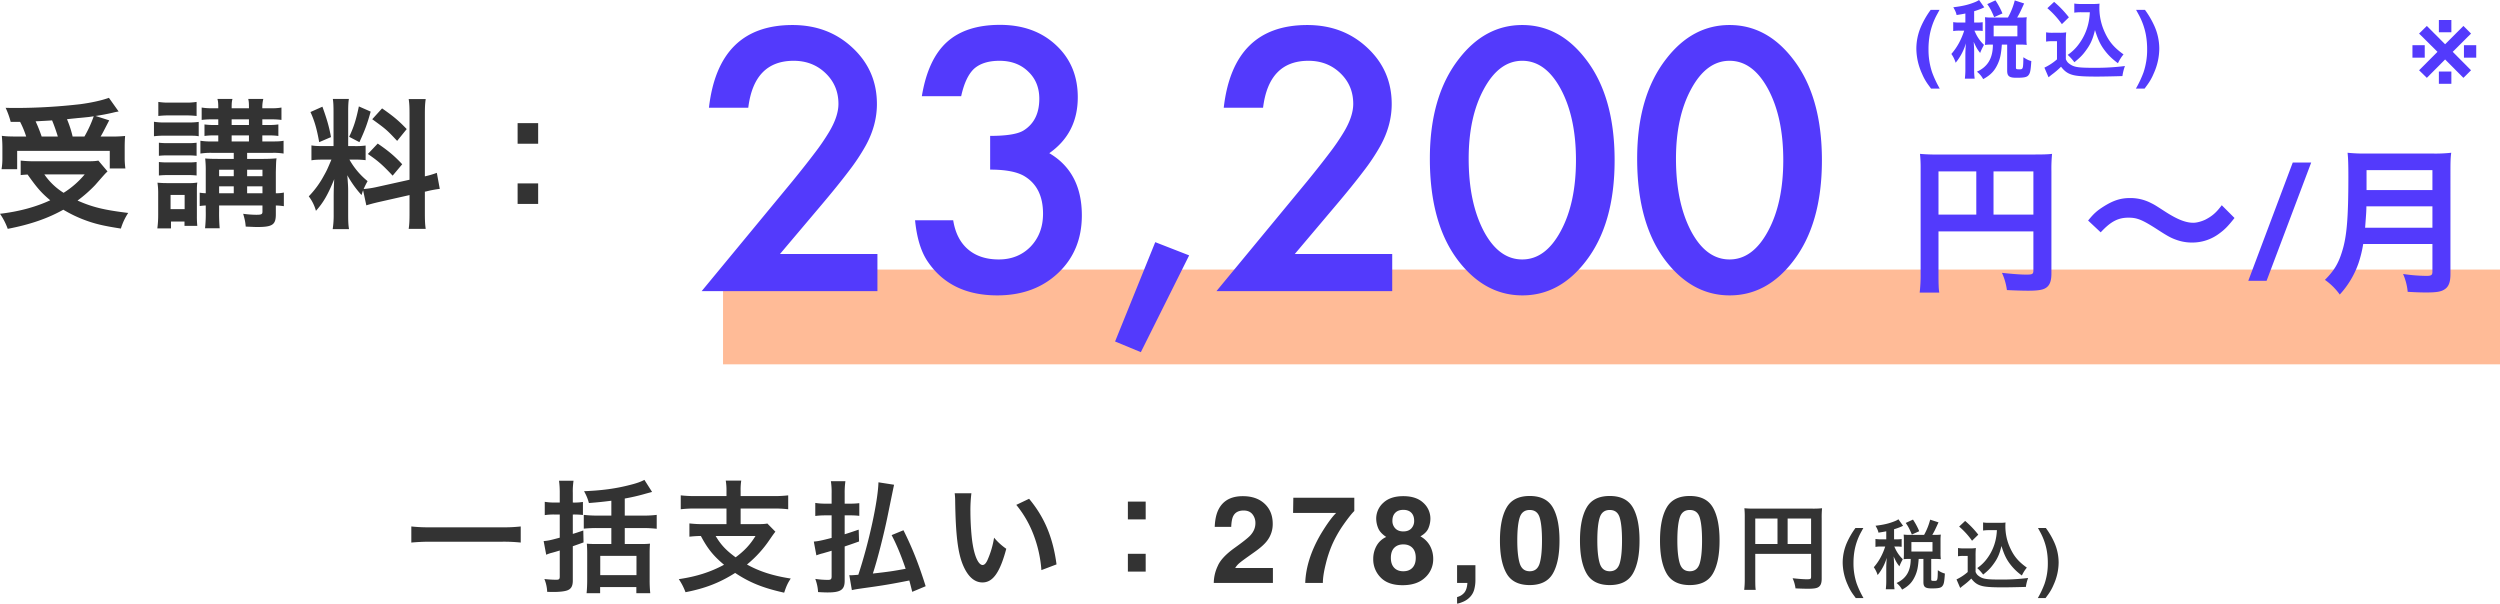
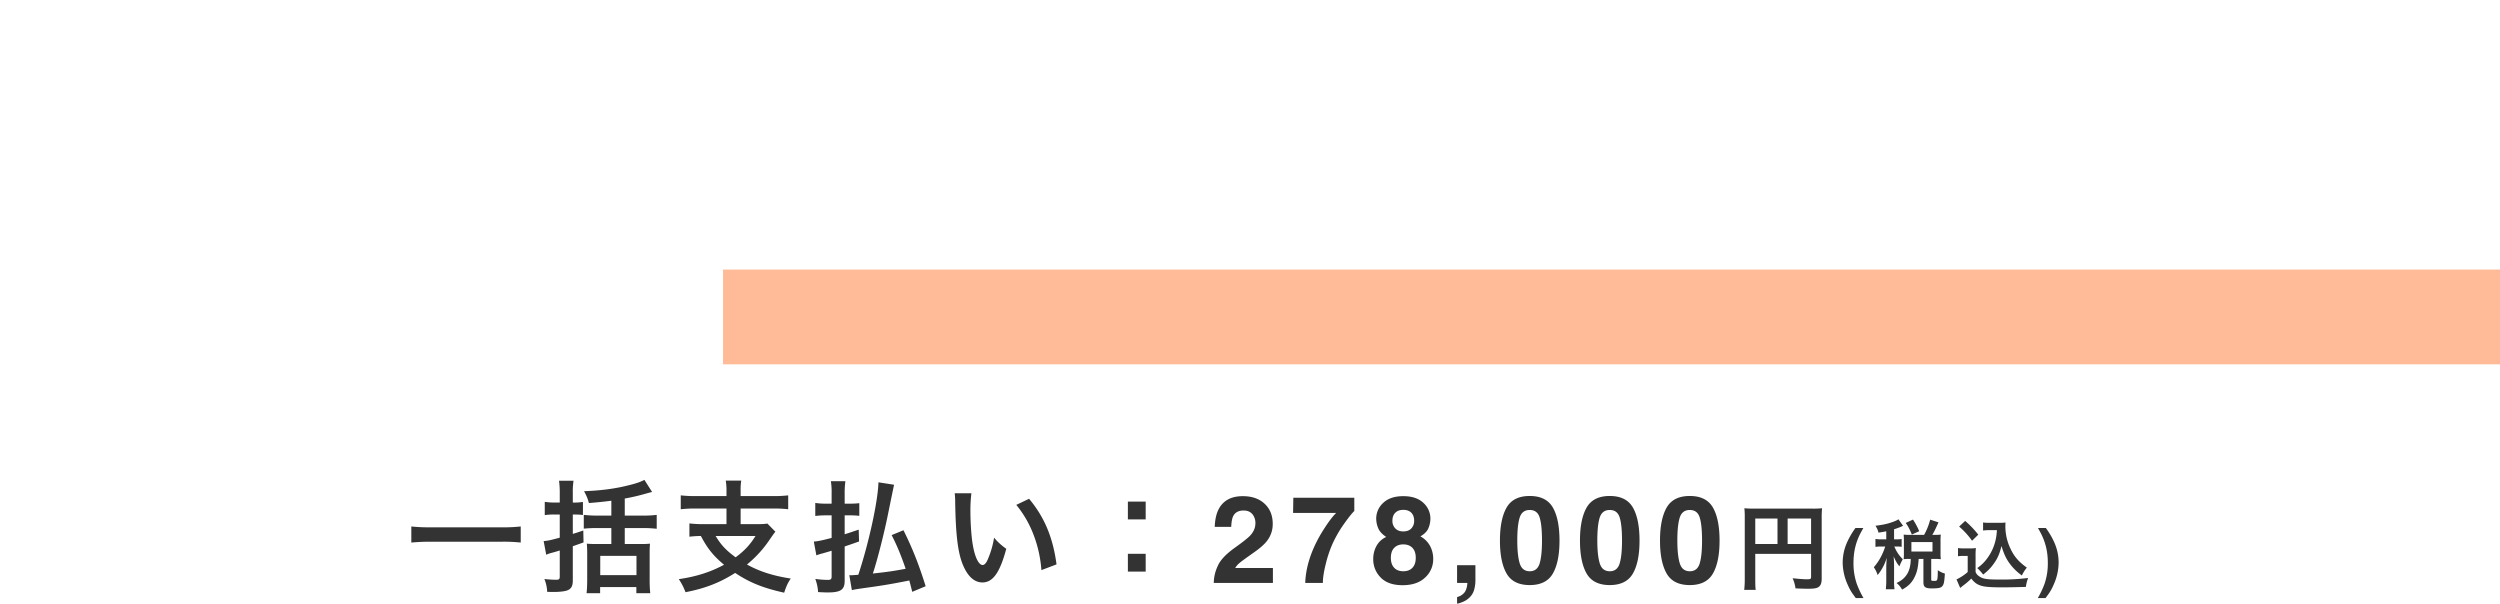
<svg xmlns="http://www.w3.org/2000/svg" width="2664.65" height="643.347" viewBox="0 0 2664.65 643.347">
  <g id="グループ_9078" data-name="グループ 9078" transform="translate(-461.35 -3181.68)">
    <path id="パス_14025" data-name="パス 14025" d="M123.37-60.19a156.863,156.863,0,0,1-19.76.91H26.65a167.64,167.64,0,0,1-19.89-.91v17.16c5.85-.52,12.61-.91,19.89-.91h76.96a177.249,177.249,0,0,1,19.76.91Zm41.6-25.48h-5.98a62.47,62.47,0,0,1-10.01-.78v14.17a65.79,65.79,0,0,1,10.01-.65h5.98v24.7c-10.53,2.86-12.61,3.25-17.16,3.64l2.73,14.56A34.7,34.7,0,0,1,156-31.98c1.69-.39,6.11-1.69,8.97-2.6V-6.76c0,2.73-.78,3.38-3.77,3.38a122.684,122.684,0,0,1-12.61-.78,40.109,40.109,0,0,1,2.99,13.65c3.38.13,4.68.13,6.76.13,6.11,0,10.92-.52,13.91-1.43,4.68-1.43,6.63-4.55,6.63-10.66V-39.13c4.94-1.69,6.24-2.21,11.44-4.03l-.26-12.74c-6.11,2.08-8.06,2.73-11.18,3.64V-72.93h.65a82.545,82.545,0,0,1,10.14.52V-86.32a59.376,59.376,0,0,1-10.79.65V-95.81a76.45,76.45,0,0,1,.78-13.13H164.19a94.4,94.4,0,0,1,.78,13.26Zm54.99,13.91H205.14a126.245,126.245,0,0,1-14.56-.78v14.69a139.519,139.519,0,0,1,14.56-.65h14.82v17.03H203.19c-3.77,0-6.5-.13-9.36-.39.26,3.25.39,6.37.39,10.27V-2.86c0,4.81-.26,10.27-.65,13.78H208V4.42h38.61v6.5h14.82a130.41,130.41,0,0,1-.65-13.78V-31.33c0-4.68.13-7.93.39-10.53a89.194,89.194,0,0,1-9.62.39H234.26V-58.5h19.37a130.243,130.243,0,0,1,14.69.78V-72.54a109.348,109.348,0,0,1-14.69.78H234.26v-18.2a209.994,209.994,0,0,0,22.36-5.2c2.86-.78,3.9-1.04,6.76-1.82l-8.19-12.87c-3.9,2.08-8.32,3.64-15.08,5.33-15.47,4.03-30.16,5.98-49.27,6.76a49.772,49.772,0,0,1,5.2,12.61c9.75-.78,15.99-1.43,23.92-2.47Zm-11.83,42.9h38.61V-8.32H208.13Zm134.55-63.7H309.79a128.1,128.1,0,0,1-15.86-.78v14.82a124.349,124.349,0,0,1,15.73-.78h33.02v16.64H318.89a121.543,121.543,0,0,1-15.73-.78v14.17a119.95,119.95,0,0,1,12.22-.78c7.28,13.78,13.52,21.32,24.7,30.68-14.43,7.8-29.51,12.61-48.23,15.34A64.383,64.383,0,0,1,299,9.88c20.93-4.03,36.53-10.14,52.91-20.54C367.38-.39,381.42,5.33,404.17,10.4c2.21-6.76,3.77-10.27,7.02-15.08-18.72-2.86-33.41-7.54-46.67-14.95A121.27,121.27,0,0,0,388.7-46.15c2.6-3.77,4.68-6.76,6.11-8.45l-8.58-8.71c-2.47.52-5.59.65-11.05.65H357.76V-79.3h34.97a122.937,122.937,0,0,1,15.73.78V-93.34a126.653,126.653,0,0,1-15.86.78H357.76v-5.07a63.045,63.045,0,0,1,.65-11.44H341.9a63.317,63.317,0,0,1,.78,11.44Zm30.94,42.51c-5.72,9.23-11.57,15.6-21.19,22.75-10.01-7.28-15.6-13.13-21.32-22.75ZM554.97,3.51c-7.41-23.66-14.17-40.69-23.66-59.67l-12.61,5.2c5.72,10.92,10.27,22.23,14.95,35.88-13.39,2.47-17.55,3.12-34.97,5.07,4.68-13.91,11.83-42.12,15.6-60.58,5.72-27.95,6.37-31.07,7.02-34.06l-16.64-2.6c-.52,20.15-10.27,64.74-21.45,98.54-4.42.39-7.02.52-7.54.52a12.656,12.656,0,0,1-2.08-.13l2.73,15.99c3.12-.78,6.76-1.3,14.04-2.34C508.69,2.86,520,.91,537.55-2.6c1.3,4.81,1.69,6.37,3.12,12.09ZM468.65-84.5V-95.29a89.9,89.9,0,0,1,.78-13.13H453.96a77.179,77.179,0,0,1,.78,13.26V-84.5h-7.28a62.93,62.93,0,0,1-10.14-.78v13.91a84.429,84.429,0,0,1,10.01-.65h7.41v24.05c-10.66,2.73-14.17,3.51-18.98,3.9l2.73,14.69a51.423,51.423,0,0,1,7.02-2.21c5.33-1.56,6.89-1.95,9.23-2.73v27.3c0,2.99-.78,3.77-3.9,3.77a92.521,92.521,0,0,1-13.52-1.04,46.908,46.908,0,0,1,2.99,14.04c4.42.26,7.54.39,10.27.39,13.78,0,18.07-2.86,18.07-12.35V-38.87c7.02-2.34,12.09-4.16,15.34-5.33l-.39-12.61c-8.06,2.73-10.27,3.51-14.95,4.94V-72.02h6.11a80.284,80.284,0,0,1,9.49.52V-85.02a73.321,73.321,0,0,1-9.49.52ZM585.91-95.55a62.114,62.114,0,0,1,.52,8.32c.52,36.01,2.86,54.86,8.19,67.86C599.82-6.89,606.84-.52,615.55-.52c11.05,0,18.59-10.53,25.35-35.88a64.17,64.17,0,0,1-13-11.83,95.842,95.842,0,0,1-6.89,23.53c-1.56,3.64-3.38,5.59-5.33,5.59-4.16,0-8.32-8.32-10.53-21.84-1.43-7.93-2.47-23.53-2.47-34.84a151.136,151.136,0,0,1,1.04-19.76ZM651.56-83.2a113.473,113.473,0,0,1,18.46,31.98,131.789,131.789,0,0,1,8.32,37.57l16.12-6.11c-3.77-28.6-12.87-50.31-29.25-69.94Zm118.95-3.51v18.98h18.98V-86.71Zm0,55.64v18.98h18.98V-31.07ZM903.2-73.315q-3.237-3.872-9.268-3.872-8.252,0-11.235,6.157-1.714,3.555-2.031,11.3H863.078q.444-11.743,4.253-18.979,7.236-13.774,25.708-13.774,14.6,0,23.232,8.093T924.9-62.969a29,29,0,0,1-6.094,18.154q-4,5.269-13.14,11.743l-7.236,5.142q-6.792,4.824-9.3,6.982a20.462,20.462,0,0,0-4.221,5.015h40.181V0H862.063a43.249,43.249,0,0,1,4.253-18.091q3.872-9.2,18.281-19.487,12.5-8.95,16.187-12.822,5.649-6.03,5.649-13.2A14.627,14.627,0,0,0,903.2-73.315Zm97.36,10.854a126.975,126.975,0,0,0-12.124,21.2,126.008,126.008,0,0,0-6.982,20.947Q978.339-7.935,978.339,0H959.55q.825-24.756,16.25-51.479,9.966-16.567,16.694-23.105H946.6l.254-16.25h65V-76.68Q1007.792-72.681,1000.556-62.461Zm39.406,56.685a27.205,27.205,0,0,1-7.935-19.741,28.19,28.19,0,0,1,3.523-14.028A22.313,22.313,0,0,1,1045.865-49q-6.665-4.443-8.665-9.617a26.945,26.945,0,0,1-2-9.68,22.592,22.592,0,0,1,7.554-17.107q7.554-7.078,21.328-7.078t21.328,7.078a22.592,22.592,0,0,1,7.554,17.107,26.945,26.945,0,0,1-2,9.68q-2,5.173-8.665,8.982a25.508,25.508,0,0,1,10.22,10.093,28.811,28.811,0,0,1,3.428,14.028,26.244,26.244,0,0,1-8.6,19.773q-8.6,8.157-24.026,8.157T1039.962-5.776Zm10.854-20.947q0,6.792,3.523,10.537t9.744,3.745q6.221,0,9.744-3.745t3.523-10.537q0-7.046-3.586-10.7t-9.68-3.65q-6.094,0-9.68,3.65T1050.816-26.724Zm4.761-31.357q3.047,3.174,8.506,3.174,5.522,0,8.538-3.174a11.4,11.4,0,0,0,3.015-8.188q0-5.459-3.015-8.538t-8.538-3.079q-5.459,0-8.538,3.079t-3.079,8.538A11.2,11.2,0,0,0,1055.577-58.081ZM1139.8,6.475a18.32,18.32,0,0,1-4.253,8.125,21.913,21.913,0,0,1-7.9,5.554q-4.539,1.873-6.252,1.873V15.044a14.184,14.184,0,0,0,8.03-5.078q2.571-3.555,2.952-9.966H1121.39V-18.916h19.551V-2.539A38.125,38.125,0,0,1,1139.8,6.475Zm59.021-4.189q-17.583,0-24.661-12.314t-7.078-35.1q0-22.788,7.078-35.166t24.661-12.378q17.583,0,24.692,12.378,7.046,12.378,7.046,35.166t-7.078,35.1Q1216.4,2.285,1198.818,2.285Zm10.6-23.169q2.476-8.379,2.476-24.248,0-16.631-2.507-24.629t-10.569-8q-8.062,0-10.664,8t-2.6,24.629q0,15.869,2.6,24.28t10.664,8.411Q1206.88-12.441,1209.419-20.884Zm74.7,23.169q-17.583,0-24.661-12.314t-7.078-35.1q0-22.788,7.078-35.166t24.661-12.378q17.583,0,24.692,12.378,7.046,12.378,7.046,35.166t-7.078,35.1Q1301.7,2.285,1284.118,2.285Zm10.6-23.169q2.476-8.379,2.476-24.248,0-16.631-2.507-24.629t-10.569-8q-8.062,0-10.664,8t-2.6,24.629q0,15.869,2.6,24.28t10.664,8.411Q1292.18-12.441,1294.719-20.884Zm74.7,23.169q-17.583,0-24.661-12.314t-7.078-35.1q0-22.788,7.078-35.166t24.661-12.378q17.583,0,24.692,12.378,7.046,12.378,7.046,35.166t-7.078,35.1Q1387,2.285,1369.418,2.285Zm10.6-23.169q2.476-8.379,2.476-24.248,0-16.631-2.507-24.629t-10.569-8q-8.062,0-10.664,8t-2.6,24.629q0,15.869,2.6,24.28t10.664,8.411Q1377.48-12.441,1380.019-20.884ZM1439.217-31h59.5V-6.6c0,2.4-.6,2.7-4.5,2.7-3.6,0-8.6-.4-15.2-1.1a38.476,38.476,0,0,1,3.1,10.8c3.9.2,9.4.4,13.3.4,5.4,0,8.6-.4,10.5-1.4,2.9-1.5,4.1-4.3,4.1-9.4V-68.7a98.4,98.4,0,0,1,.4-10.9,91.673,91.673,0,0,1-10.9.4h-60.8a107.434,107.434,0,0,1-11.1-.4,86.143,86.143,0,0,1,.4,9.6V-4.6a94.985,94.985,0,0,1-.6,12h12.3c-.4-2.3-.5-5.3-.5-11.6Zm23.7-10.5h-23.7V-68.6h23.7Zm10.8,0V-68.6h25v27.1Zm72.622,57.633-2.773-3.789a50.768,50.768,0,0,1-5.742-10.234,58.288,58.288,0,0,1-5.43-23.906,53.028,53.028,0,0,1,4.57-21.25,83.731,83.731,0,0,1,9.023-15.469h8.4L1552-54.141a65.142,65.142,0,0,0-6.836,18.906,74.791,74.791,0,0,0-1.25,14.141A66.809,66.809,0,0,0,1547.394.9a100.321,100.321,0,0,0,7.188,15.234Zm32.5-62.613h-5.12a33.669,33.669,0,0,1-6.4-.4v8.48a33.16,33.16,0,0,1,6.4-.4h4a67.3,67.3,0,0,1-4.64,11.12,56.882,56.882,0,0,1-7.52,10.96,28.8,28.8,0,0,1,4.08,8.32,51.481,51.481,0,0,0,9.68-18.4c-.16,2-.48,8.32-.48,9.84V-3.12a79.381,79.381,0,0,1-.48,9.84h9.28a63.733,63.733,0,0,1-.48-9.84v-16c0-2.56-.24-7.2-.48-9.12,2.72,5.84,3.36,6.96,6.16,10.56a49.47,49.47,0,0,1,2.88-6.24l.72-1.44a36.942,36.942,0,0,1-8.48-12.32,6.916,6.916,0,0,1-.56-1.12h2.24a35.116,35.116,0,0,1,5.6.32V-46.8a33.862,33.862,0,0,1-5.6.32h-2.48V-57.2a76.147,76.147,0,0,0,7.52-2.72c1.2-.56,1.28-.64,2.08-.96l-4.96-6.96a17.726,17.726,0,0,1-3.44,1.84c-6.16,2.56-12.08,4-20.96,5.04,1.84,3.2,2.72,5.2,3.12,7.36,4.16-.64,5.6-.88,8.32-1.44Zm24.96-4.72a51.806,51.806,0,0,1-6.4-.32c.16,1.84.24,3.92.24,5.84v14.4c0,2.24-.08,4.16-.24,6a51.3,51.3,0,0,1,6.32-.32h1.2c0,12.8-4.8,20.96-15.12,25.68a22.989,22.989,0,0,1,5.92,7.04c7.04-3.84,10.88-7.84,13.92-14.64,2.24-4.96,3.12-9.36,3.76-18.08h5.04V-.96c0,5.28,1.92,6.8,8.8,6.8,7.52,0,10.08-.56,11.6-2.72,1.44-1.92,1.92-4.4,2.48-13.12a22.593,22.593,0,0,1-7.52-3.6c-.16,11.04-.32,11.44-3.6,11.44-3.04,0-3.44-.16-3.44-1.68V-25.6h3.6a56.818,56.818,0,0,1,6.64.32,44.018,44.018,0,0,1-.32-5.92V-45.92a39.18,39.18,0,0,1,.32-5.6,55.075,55.075,0,0,1-6.64.32h-2.48c2.16-3.6,2.96-5.28,6.64-13.36l-8.88-2.88a66.887,66.887,0,0,1-6.48,16.24Zm1.84,7.68h22.48v10.08h-22.48Zm8.32-11.6a69.872,69.872,0,0,0-6.64-12.4l-7.76,3.6c2.48,3.36,4.08,6.4,6.56,12.32Zm82.8-1.12a58.891,58.891,0,0,1-1.52,11.12,51.874,51.874,0,0,1-8.88,19.04,43,43,0,0,1-10.56,10.24,45.662,45.662,0,0,1,6.32,6.96c5.36-4.32,7.84-6.88,10.8-10.96,4.48-6,6.72-11.04,8.72-19.52,2.72,8.72,4.96,13.6,8.96,18.96a57.734,57.734,0,0,0,12.8,12.48,38.418,38.418,0,0,1,5.28-8.4c-8.72-6.24-13.52-11.76-17.6-20.56a54.9,54.9,0,0,1-5.28-23.2c0-1.36,0-2.48.16-4.32a37.845,37.845,0,0,1-5.84.32h-11.44a35.481,35.481,0,0,1-6.64-.4v8.64a40.481,40.481,0,0,1,6.64-.4Zm-40.24-3.84a82.245,82.245,0,0,1,13.76,15.12l6.64-6.48a98.811,98.811,0,0,0-14-14.64Zm-1.2,31.68a29.49,29.49,0,0,1,5.44-.4h4.88v17.2a50.9,50.9,0,0,1-11.92,7.84l3.92,9.12,1.2-.96c.56-.48,1.04-.88,2.4-1.92a72.562,72.562,0,0,0,8.24-7.12c3.12,4.08,6,6.24,10.16,7.52,4.16,1.36,10.64,1.84,23.76,1.84,5.52,0,17.12-.24,24.24-.48a43.73,43.73,0,0,1,2.4-9.52,220.531,220.531,0,0,1-29.68,1.68c-13.76,0-17.92-.56-21.76-2.96-2.64-1.76-3.36-2.56-4.56-5.12V-28.4a82.286,82.286,0,0,1,.32-8.8,34.672,34.672,0,0,1-6.08.4h-6.56a35.778,35.778,0,0,1-6.4-.4Zm96.076,40.744-2.773,3.789h-8.242A100.321,100.321,0,0,0,1747.565.9a66.809,66.809,0,0,0,3.477-21.992,74.791,74.791,0,0,0-1.25-14.141,65.142,65.142,0,0,0-6.836-18.906l-2.383-4.375h8.4A83.731,83.731,0,0,1,1758-43.047a53.028,53.028,0,0,1,4.57,21.25,58.288,58.288,0,0,1-5.43,23.906A50.768,50.768,0,0,1,1751.394,12.344Z" transform="translate(893 3803)" fill="#333" />
    <g id="グループ_8895" data-name="グループ 8895" transform="translate(0 -38)">
      <rect id="長方形_3449" data-name="長方形 3449" width="1894" height="101" transform="translate(1232 3507)" fill="#ff5800" opacity="0.408" />
-       <path id="パス_14021" data-name="パス 14021" d="M28.8-101.4a97.112,97.112,0,0,1,6.45,15.6H25.8c-8.1,0-12-.15-16.5-.75.45,5.4.6,8.55.6,12.75v11.25A69.415,69.415,0,0,1,9-51H25.65V-70.5h98.7v18.75H141a80.773,80.773,0,0,1-.75-11.1V-73.8c0-5.4.15-8.7.45-12.6a137.813,137.813,0,0,1-16.2.6h-9.9c2.25-3.75,2.4-4.2,9.15-17.25L109.2-107.7c7.65-1.2,12.3-2.1,18.15-3.45,3.6-.9,4.05-.9,6.45-1.35l-10.35-14.55c-7.5,2.7-18,5.1-30.3,6.75a606.358,606.358,0,0,1-67.95,4.05c-2.7,0-6.75,0-11.85-.15a85.916,85.916,0,0,1,5.4,15ZM51.75-85.8A158.425,158.425,0,0,0,45.3-102c11.25-.6,17.1-.9,17.55-1.05C65.1-97.65,67.05-92.1,69-85.8Zm33,0a110.99,110.99,0,0,0-6-18.45c4.8-.6,8.7-.9,11.1-1.2,5.55-.45,9.3-.9,10.95-1.05,1.5-.15,2.55-.3,6.45-.9a126.684,126.684,0,0,1-9.9,21.6ZM112.2-60.15c-3.15.6-6.9.75-13.05.75H44.7a142.365,142.365,0,0,1-15.3-.75V-44.7c2.7-.3,3-.3,7.35-.6,10.2,14.4,14.7,19.5,24.15,27.45C45.75-10.8,27.75-5.85,7.35-3.45A70.431,70.431,0,0,1,15.6,12.6C39.6,7.95,57.9,1.65,74.85-7.8A139.426,139.426,0,0,0,95.55,2.4c12,4.65,21.15,6.9,40.65,9.9A63.065,63.065,0,0,1,144-4.35c-25.8-3.15-38.1-6.15-54-13.2a144.6,144.6,0,0,0,18.75-16.5C119.4-46.2,119.4-46.2,121.95-48.6ZM97.65-45.45A95.114,95.114,0,0,1,75.15-25.8,69.378,69.378,0,0,1,54.6-45.45ZM256.5-68.4v6.45H240.3c-7.05,0-10.2-.15-14.25-.45a113.031,113.031,0,0,1,.6,13.8v23.25a49.821,49.821,0,0,1-6.45-.6V-11.7a49.82,49.82,0,0,1,6.45-.6v5.85A146.4,146.4,0,0,1,225.9,12h15.6a182.452,182.452,0,0,1-.6-18.45V-12.3h46.2v6.45c0,3-1.05,3.45-6.9,3.45a105.115,105.115,0,0,1-13.65-1.05c1.8,6.45,2.25,8.4,2.7,13.65,7.65.3,9.75.45,12.15.45,16.35,0,19.95-2.4,19.95-13.5V-12.3a60.266,60.266,0,0,1,8.55.75V-26.1a36.236,36.236,0,0,1-8.55.75v-22.5c.3-11.4.3-11.4.75-14.7-3.45.3-8.1.6-13.95.6h-17.4V-68.4h26.7a64.9,64.9,0,0,1,12.15.75V-81.3c-3.15.6-6,.75-12,.75H286.95V-87h6.6a69.534,69.534,0,0,1,10.5.6V-98.7a64.97,64.97,0,0,1-10.35.6h-6.75v-6h9.45a78.811,78.811,0,0,1,10.95.6v-13.2a54.081,54.081,0,0,1-10.95.75h-9.45a35.6,35.6,0,0,1,1.05-9.9H271.95c.6,2.7.75,3.9.75,9.9H254.25c0-5.25.15-7.35.9-9.9H239.1c.75,2.7.9,4.65.9,9.9h-6.15a61.75,61.75,0,0,1-11.55-.75v13.2a78.346,78.346,0,0,1,11.1-.6H240v6h-4.05a66.722,66.722,0,0,1-10.65-.6v12.3a69.158,69.158,0,0,1,10.65-.6H240v6.45h-6.75a70.765,70.765,0,0,1-12.3-.75v13.65a70.765,70.765,0,0,1,12.3-.75Zm0,43.05H240.9V-32.7h15.6Zm14.25,0V-32.7H287.1v7.35ZM256.5-43.5H240.9v-6.9h15.6Zm14.25,0v-6.9H287.1v6.9Zm-16.5-37.05V-87H272.7v6.45Zm0-17.55v-6H272.7v6Zm-78.15-9.6a94.567,94.567,0,0,1,12.3-.6h16.2a96.054,96.054,0,0,1,12.3.6v-15a68.7,68.7,0,0,1-12.3.75H188.4a68.7,68.7,0,0,1-12.3-.75Zm-4.65,21.6a84.862,84.862,0,0,1,11.7-.6h24.9c6.3,0,7.5,0,11.1.6v-15.3a76.933,76.933,0,0,1-11.7.6h-24.3a63.5,63.5,0,0,1-11.7-.75Zm5.25,20.85a78.706,78.706,0,0,1,9.6-.45h21.3a81.964,81.964,0,0,1,9.3.45V-79.2a68.552,68.552,0,0,1-9.3.45H186.3a77.03,77.03,0,0,1-9.6-.45Zm0,21a79.374,79.374,0,0,1,9.45-.45H207.3a70.679,70.679,0,0,1,9.6.45v-14.4a70.089,70.089,0,0,1-9.3.45H186.3a77.028,77.028,0,0,1-9.6-.45Zm12.9,56.4V4.8H204V9.45h13.65a98.127,98.127,0,0,1-.45-10.5v-24.3c0-6.3,0-7.95.45-11.4a49.074,49.074,0,0,1-9.45.6H185.85c-4.65,0-6.6-.15-10.65-.45a77.346,77.346,0,0,1,.75,12.3V-2.55a108.88,108.88,0,0,1-.9,14.7Zm-.45-35.7h15V-8.4h-15ZM397.8-12.45c3.3-1.05,7.65-2.25,14.25-3.75l31.8-7.2V-5.25c0,9.15-.15,12.75-.9,17.85H461.1c-.75-4.8-.9-9.3-.9-17.7V-27l1.5-.3A109.571,109.571,0,0,1,476.1-30l-3.15-17.1a91.483,91.483,0,0,1-12.75,3.75v-65.1c0-8.25.15-12.3.9-17.25H442.95c.75,4.65.9,8.7.9,17.4v68.55l-35.1,7.8a100.453,100.453,0,0,1-13.8,2.1,87.464,87.464,0,0,1,4.2-8.4A79.659,79.659,0,0,1,379.8-61.2h5.4a87.24,87.24,0,0,1,11.85.6V-76.2a75.963,75.963,0,0,1-11.55.6h-7.05v-35.7c0-7.2.15-10.65.75-14.55H362.1c.6,3.6.75,7.95.75,14.7V-75.6H352.8c-6.9,0-10.05-.15-13.5-.75v15.9c3.6-.6,6.9-.75,13.5-.75h7.8c-4.2,9.9-4.8,11.4-7.95,16.95a98.632,98.632,0,0,1-16.2,22.2A45.182,45.182,0,0,1,344.1-6.6c7.95-8.85,12.75-17.25,19.5-33.75-.3,4.95-.6,12-.6,18V-3a97.129,97.129,0,0,1-1.05,15.9h17.4c-.75-4.5-.9-8.4-.9-15.6V-27.45c0-4.8-.15-6.9-.9-17.1A110.969,110.969,0,0,0,392.7-23.4c.75-2.4.9-3.15,1.65-5.1ZM338.25-111.9c4.2,9,6.9,18.3,9.3,32.1l12.6-5.4c-2.1-11.4-4.35-19.05-9.15-32.4Zm51.6-6c-3,14.55-5.55,22.35-10.35,32.4l10.95,5.7c6.15-13.5,8.1-18.75,12-32.55Zm14.25,13.65C418.8-93.6,419.55-93,430.65-81.15l10.2-12.6c-8.55-8.85-13.35-13.05-26.25-22.05ZM399.45-67.2c10.8,7.35,15.9,11.85,26.4,23.1l10.2-12.15c-7.8-8.4-14.25-13.95-26.1-22.05Zm159.6-32.85v21.9h21.9v-21.9Zm0,64.2v21.9h21.9v-21.9Z" transform="translate(454 3451)" fill="#333" />
-       <path id="パス_14020" data-name="パス 14020" d="M92.681-39.565H196.563V0H9.214L106.05-117.251q14.272-17.524,23.938-30.352a230.716,230.716,0,0,0,14.724-21.5q10.3-16.982,10.3-30.532,0-19.512-13.73-32.7t-33.965-13.188q-42.275,0-48.418,50.044H16.982Q27.1-283.643,106.05-283.643q38.12,0,63.955,24.209,26.016,24.209,26.016,59.98,0,22.764-12.1,44.624A218.616,218.616,0,0,1,165.94-127.82q-11.833,15.627-29.9,36.946Zm224.031-89.971v-35.952q26.738,0,35.952-5.962,16.44-10.479,16.44-33.6,0-17.886-11.924-29.087-11.743-11.382-30.532-11.382-17.524,0-27.1,8.491-9.214,8.672-13.73,29.268H243.9q6.5-39.385,26.738-57.722t56.548-18.337q36.675,0,59.8,21.68,23.125,21.5,23.125,55.464,0,38.3-30.352,59.619,34.688,20.415,34.688,66.3,0,37.578-25.293,61.426T324.3,4.517q-50.405,0-74.795-37.036-10.117-15.537-12.827-43h40.649q3.252,20.234,15.808,30.984t32.791,10.75q20.415,0,33.784-13.55,13.369-13.911,13.369-35.229,0-28.184-20.054-40.107Q341.282-129.536,316.711-129.536ZM492.685-52.212,528.818-38.12,477.329,65.039,449.868,53.657ZM641.379-39.565H745.261V0H557.912l96.836-117.251q14.272-17.524,23.938-30.352a230.716,230.716,0,0,0,14.724-21.5q10.3-16.982,10.3-30.532,0-19.512-13.73-32.7t-33.965-13.188q-42.275,0-48.418,50.044H565.681q10.117-88.164,89.067-88.164,38.12,0,63.955,24.209,26.016,24.209,26.016,59.98,0,22.764-12.1,44.624a218.616,218.616,0,0,1-17.976,27.009q-11.833,15.627-29.9,36.946Zm144-101.714q0-66.665,31.074-106.411,27.822-35.952,67.388-35.952t67.388,35.952Q982.3-207.944,982.3-139.473q0,68.291-31.074,108.037Q923.4,4.517,884.018,4.517T816.45-31.436Q785.376-71.182,785.376-141.279Zm41.372.181q0,46.431,16.079,77.144,16.079,30.171,41.011,30.171,24.751,0,41.011-30.171,16.26-29.99,16.26-75.7t-16.26-75.879q-16.26-29.99-41.011-29.99-24.57,0-40.83,29.99Q826.748-185.723,826.748-141.1Zm179.587-.181q0-66.665,31.074-106.411,27.822-35.952,67.388-35.952t67.388,35.952q31.074,39.746,31.074,108.218,0,68.291-31.074,108.037-27.822,35.952-67.207,35.952t-67.568-35.952Q1006.335-71.182,1006.335-141.279Zm41.372.181q0,46.431,16.079,77.144,16.079,30.171,41.011,30.171,24.751,0,41.011-30.171,16.26-29.99,16.26-75.7t-16.26-75.879q-16.26-29.99-41.011-29.99-24.57,0-40.83,29.99Q1047.707-185.723,1047.707-141.1Z" transform="translate(1200 3530)" fill="#533afc" />
-       <path id="パス_14023" data-name="パス 14023" d="M34.51-52.7H135.66v41.48c0,4.08-1.02,4.59-7.65,4.59-6.12,0-14.62-.68-25.84-1.87a65.413,65.413,0,0,1,5.27,18.36c6.63.34,15.98.68,22.61.68,9.18,0,14.62-.68,17.85-2.38,4.93-2.55,6.97-7.31,6.97-15.98V-116.79a167.3,167.3,0,0,1,.68-18.53c-4.08.51-9.18.68-18.53.68H33.66a182.632,182.632,0,0,1-18.87-.68A146.465,146.465,0,0,1,15.47-119V-7.82a161.48,161.48,0,0,1-1.02,20.4H35.36c-.68-3.91-.85-9.01-.85-19.72ZM74.8-70.55H34.51v-46.07H74.8Zm18.36,0v-46.07h42.5v46.07ZM207.4-51.68c10.71-11.56,18.53-15.64,29.58-15.64,9.01,0,14.28,2.04,29.24,11.56,13.26,8.67,16.66,10.37,23.29,12.58a48.362,48.362,0,0,0,14.96,2.38,47.742,47.742,0,0,0,29.41-9.69c5.61-4.08,9.18-7.65,16.15-16.49l-13.6-13.6c-5.95,7.99-10.37,11.73-17.68,15.47-4.08,1.87-9.01,3.23-12.58,3.23-8.16,0-17.17-3.57-30.09-11.9-11.05-7.14-11.05-7.14-15.47-9.35a47.7,47.7,0,0,0-21.93-5.1c-9.86,0-17.51,2.38-27.88,8.84-7.48,4.76-10.54,7.48-16.83,15.13ZM364.7,0l47.4-126.089h19.673L384.21,0ZM560.971-39.27V-9.86c0,3.74-1.19,4.59-6.29,4.59a171.891,171.891,0,0,1-24.99-2.04,61.507,61.507,0,0,1,4.93,19.04c8.67.51,14.28.68,19.72.68,11.22,0,15.98-.85,19.72-3.4,4.25-2.72,6.12-7.65,6.12-16.15V-117.3c0-10.03.17-14.62.85-19.21a153.23,153.23,0,0,1-19.72.85h-70.89a171.521,171.521,0,0,1-19.89-.85c.68,5.95.85,13.43.85,25.67,0,44.2-1.7,64.09-6.8,79.9-3.91,12.75-8.67,20.4-18.19,29.92A65.762,65.762,0,0,1,462.2,14.62a95.327,95.327,0,0,0,20.06-33.66,126,126,0,0,0,4.93-20.23Zm-71.74-17.34c1.02-13.77,1.36-17.51,1.36-22.78h70.38v22.78Zm1.53-40.12v-21.25h70.21v21.25Z" transform="translate(2493 3519)" fill="#533afc" />
-       <path id="パス_14022" data-name="パス 14022" d="M19.6,18.149l-3.12-4.263A57.114,57.114,0,0,1,10.02,2.373,65.573,65.573,0,0,1,3.911-24.521,59.656,59.656,0,0,1,9.053-48.428,94.2,94.2,0,0,1,19.2-65.83h9.448l-2.681,4.922a73.286,73.286,0,0,0-7.69,21.27A84.144,84.144,0,0,0,16.875-23.73,75.162,75.162,0,0,0,20.786,1.011a112.865,112.865,0,0,0,8.086,17.139ZM56.161-52.29H50.4a37.877,37.877,0,0,1-7.2-.45v9.54a37.3,37.3,0,0,1,7.2-.45h4.5a75.707,75.707,0,0,1-5.22,12.51,63.988,63.988,0,0,1-8.46,12.33,32.4,32.4,0,0,1,4.59,9.36A57.915,57.915,0,0,0,56.7-30.15c-.18,2.25-.54,9.36-.54,11.07V-3.51a89.291,89.291,0,0,1-.54,11.07h10.44a71.685,71.685,0,0,1-.54-11.07v-18c0-2.88-.27-8.1-.54-10.26,3.06,6.57,3.78,7.83,6.93,11.88a55.671,55.671,0,0,1,3.24-7.02l.81-1.62a41.56,41.56,0,0,1-9.54-13.86,7.778,7.778,0,0,1-.63-1.26h2.52a39.5,39.5,0,0,1,6.3.36v-9.36a38.093,38.093,0,0,1-6.3.36h-2.79V-64.35a85.668,85.668,0,0,0,8.46-3.06c1.35-.63,1.44-.72,2.34-1.08l-5.58-7.83a19.939,19.939,0,0,1-3.87,2.07c-6.93,2.88-13.59,4.5-23.58,5.67,2.07,3.6,3.06,5.85,3.51,8.28,4.68-.72,6.3-.99,9.36-1.62Zm28.08-5.31a58.281,58.281,0,0,1-7.2-.36c.18,2.07.27,4.41.27,6.57v16.2c0,2.52-.09,4.68-.27,6.75a57.708,57.708,0,0,1,7.11-.36H85.5c0,14.4-5.4,23.58-17.01,28.89a25.863,25.863,0,0,1,6.66,7.92c7.92-4.32,12.24-8.82,15.66-16.47,2.52-5.58,3.51-10.53,4.23-20.34h5.67V-1.08c0,5.94,2.16,7.65,9.9,7.65,8.46,0,11.34-.63,13.05-3.06,1.62-2.16,2.16-4.95,2.79-14.76-2.7-.63-5.04-1.8-8.46-4.05-.18,12.42-.36,12.87-4.05,12.87-3.42,0-3.87-.18-3.87-1.89V-28.8h4.05a63.922,63.922,0,0,1,7.47.36,49.519,49.519,0,0,1-.36-6.66V-51.66a44.076,44.076,0,0,1,.36-6.3,61.961,61.961,0,0,1-7.47.36h-2.79c2.43-4.05,3.33-5.94,7.47-15.03l-9.99-3.24a75.253,75.253,0,0,1-7.29,18.27Zm2.07,8.64H111.6v11.34H86.311Zm9.36-13.05A78.611,78.611,0,0,0,88.2-75.96l-8.73,4.05c2.79,3.78,4.59,7.2,7.38,13.86Zm93.15-1.26a66.253,66.253,0,0,1-1.71,12.51,58.356,58.356,0,0,1-9.99,21.42,48.377,48.377,0,0,1-11.88,11.52,51.366,51.366,0,0,1,7.11,7.83c6.03-4.86,8.82-7.74,12.15-12.33,5.04-6.75,7.56-12.42,9.81-21.96,3.06,9.81,5.58,15.3,10.08,21.33,4.14,5.49,7.83,9.09,14.4,14.04a43.216,43.216,0,0,1,5.94-9.45c-9.81-7.02-15.21-13.23-19.8-23.13a61.761,61.761,0,0,1-5.94-26.1c0-1.53,0-2.79.18-4.86a42.576,42.576,0,0,1-6.57.36h-12.87a39.915,39.915,0,0,1-7.47-.45v9.72a45.541,45.541,0,0,1,7.47-.45Zm-45.27-4.32a92.526,92.526,0,0,1,15.48,17.01l7.47-7.29a111.16,111.16,0,0,0-15.75-16.47ZM142.2-31.95a33.176,33.176,0,0,1,6.12-.45h5.49v19.35A57.262,57.262,0,0,1,140.4-4.23l4.41,10.26,1.35-1.08c.63-.54,1.17-.99,2.7-2.16a81.616,81.616,0,0,0,9.27-8.01c3.51,4.59,6.75,7.02,11.43,8.46,4.68,1.53,11.97,2.07,26.73,2.07,6.21,0,19.26-.27,27.27-.54a49.192,49.192,0,0,1,2.7-10.71,248.1,248.1,0,0,1-33.39,1.89c-15.48,0-20.16-.63-24.48-3.33-2.97-1.98-3.78-2.88-5.13-5.76V-31.95a92.576,92.576,0,0,1,.36-9.9,39,39,0,0,1-6.84.45H149.4a40.251,40.251,0,0,1-7.2-.45ZM250.286,13.887l-3.12,4.263h-9.272a112.865,112.865,0,0,0,8.086-17.139,75.162,75.162,0,0,0,3.911-24.741,84.144,84.144,0,0,0-1.406-15.908,73.286,73.286,0,0,0-7.69-21.27l-2.681-4.922h9.448a94.2,94.2,0,0,1,10.151,17.4,59.656,59.656,0,0,1,5.142,23.906,65.573,65.573,0,0,1-6.108,26.895A57.114,57.114,0,0,1,250.286,13.887Z" transform="translate(2500 3296)" fill="#533afc" />
-       <path id="パス_14024" data-name="パス 14024" d="M57-50.669l8.13,8.13L45.615-23.071,65.127-3.428,57,4.658l-19.512-19.6L18.018,4.658,9.756-3.428l19.6-19.644L9.756-42.539l8.262-8.13L37.485-31.157Zm.571,20.522h13.1v13.315h-13.1Zm-54.888,0h13.1v13.315H2.681ZM30.85-2.109H44.165v13.1H30.85ZM30.85-57H44.165v13.1H30.85Z" transform="translate(3030 3298)" fill="#533afc" />
    </g>
  </g>
</svg>